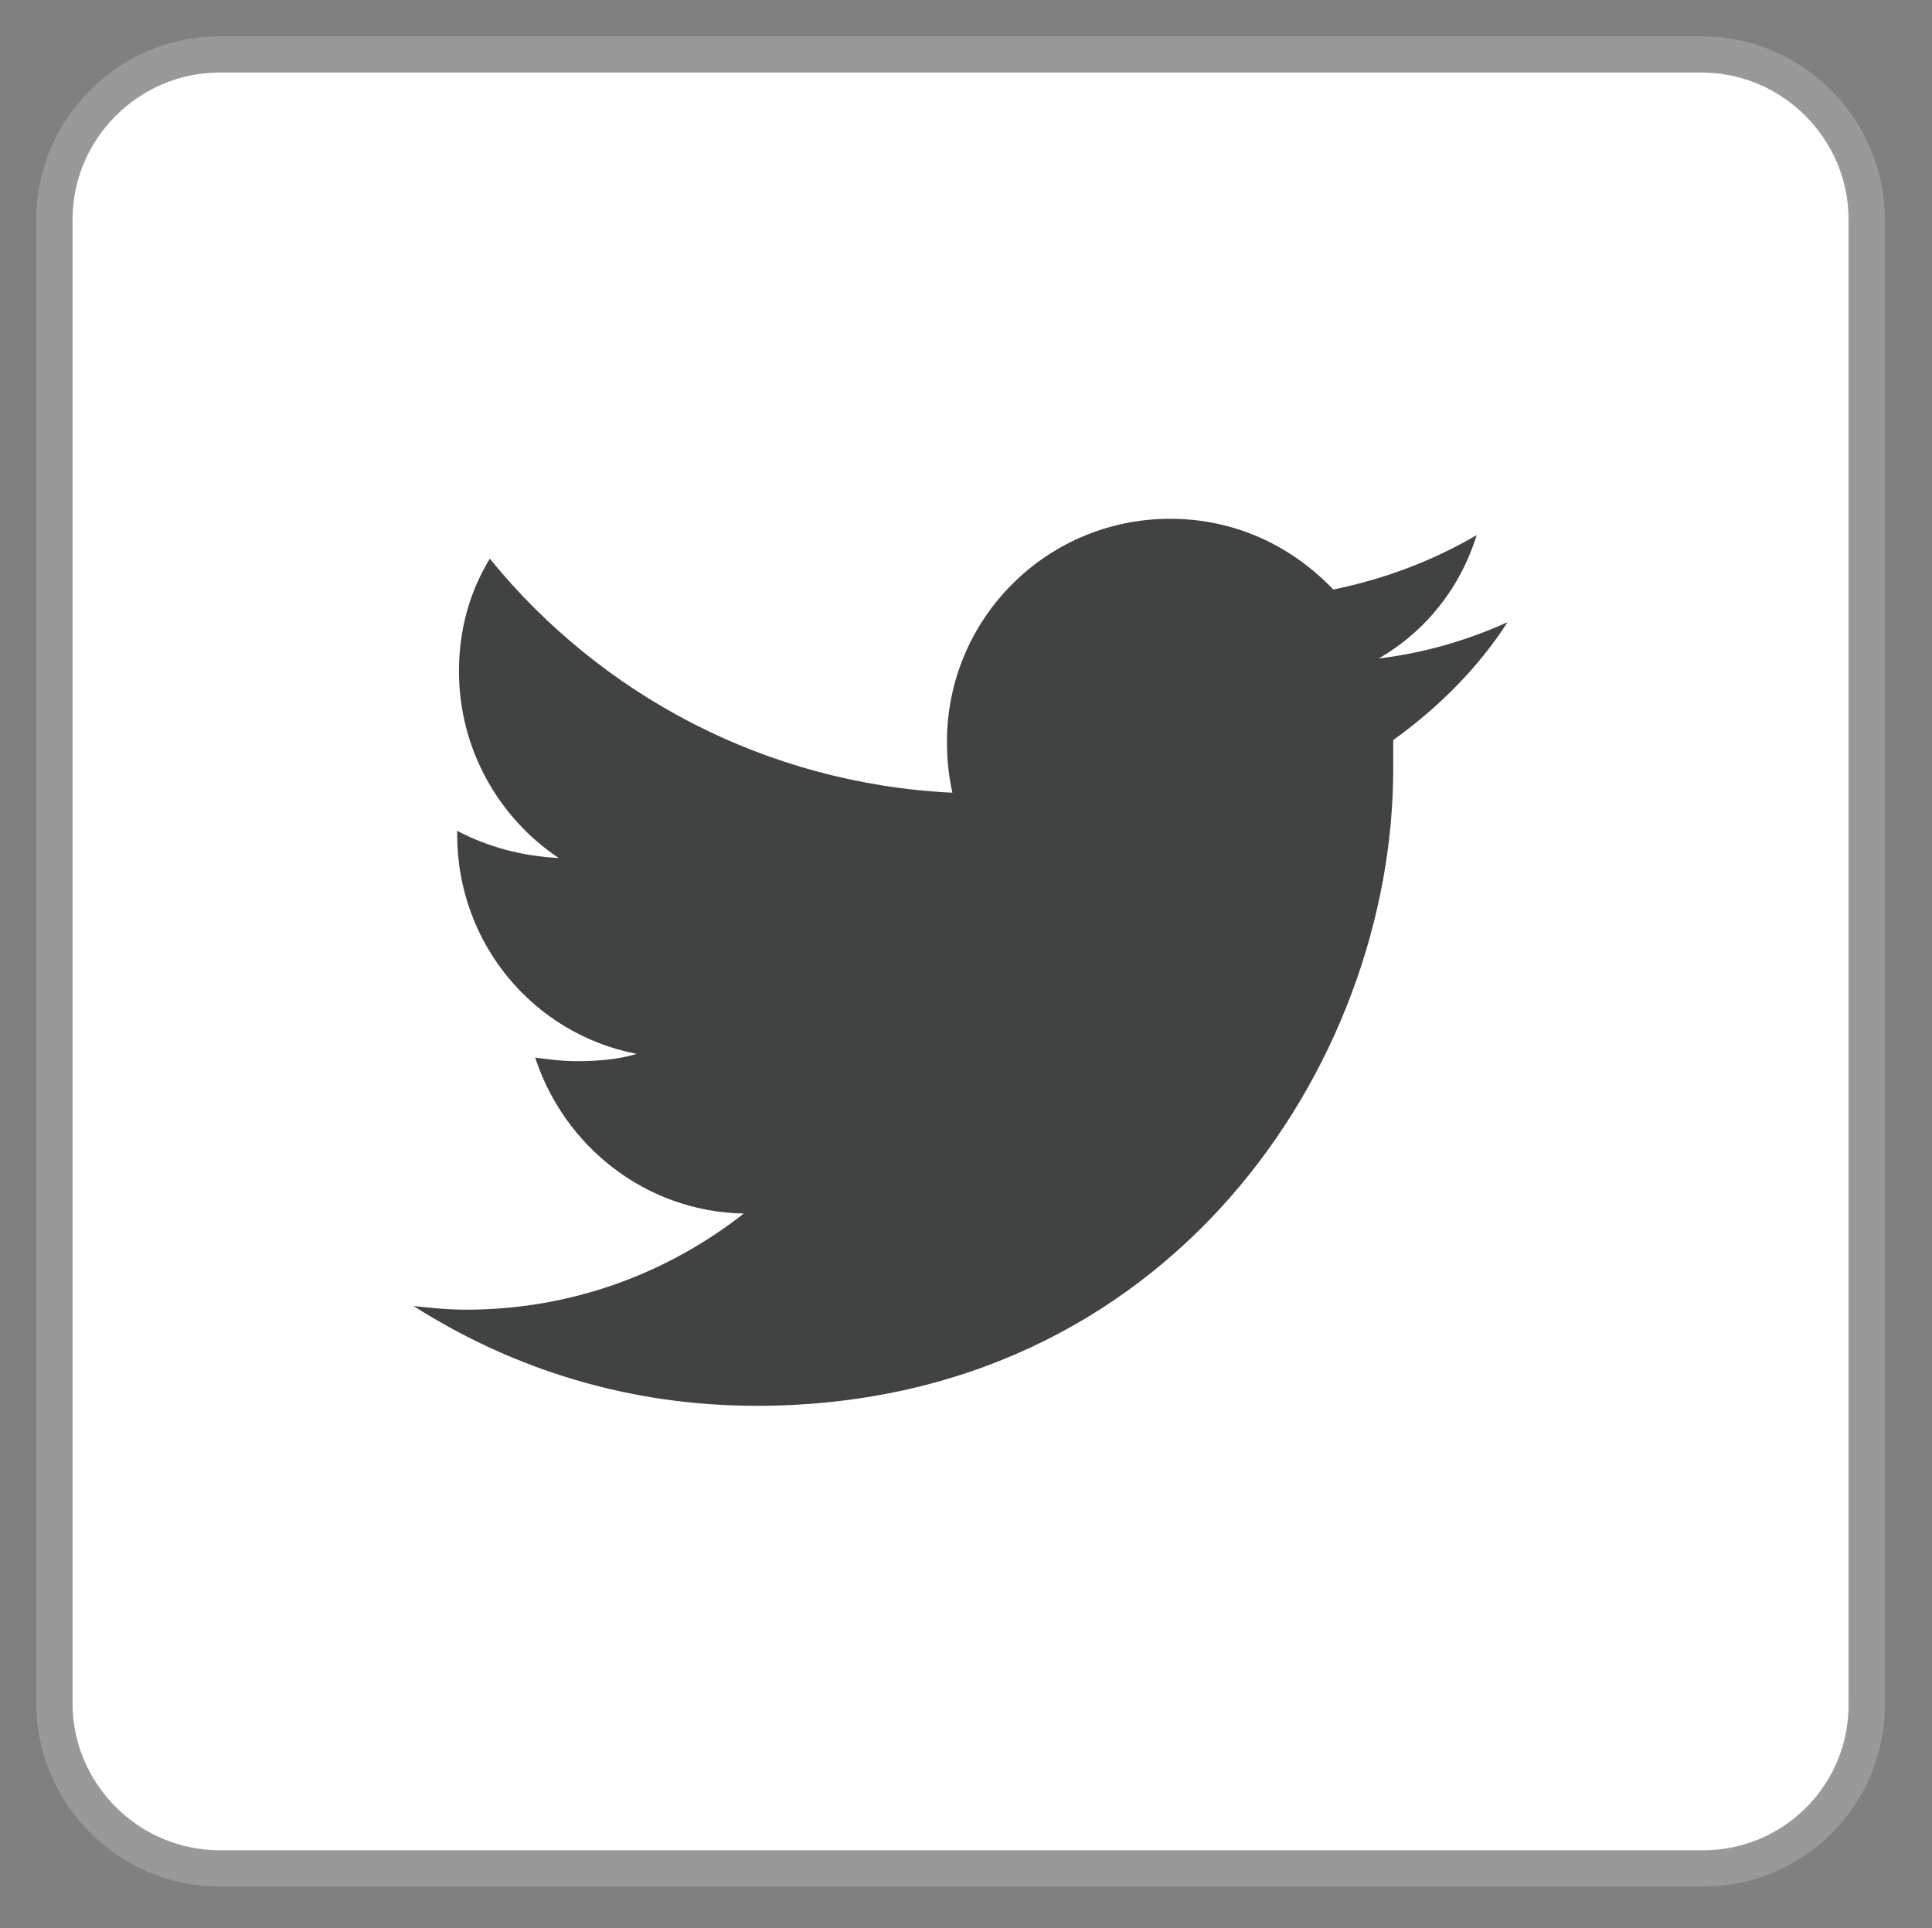
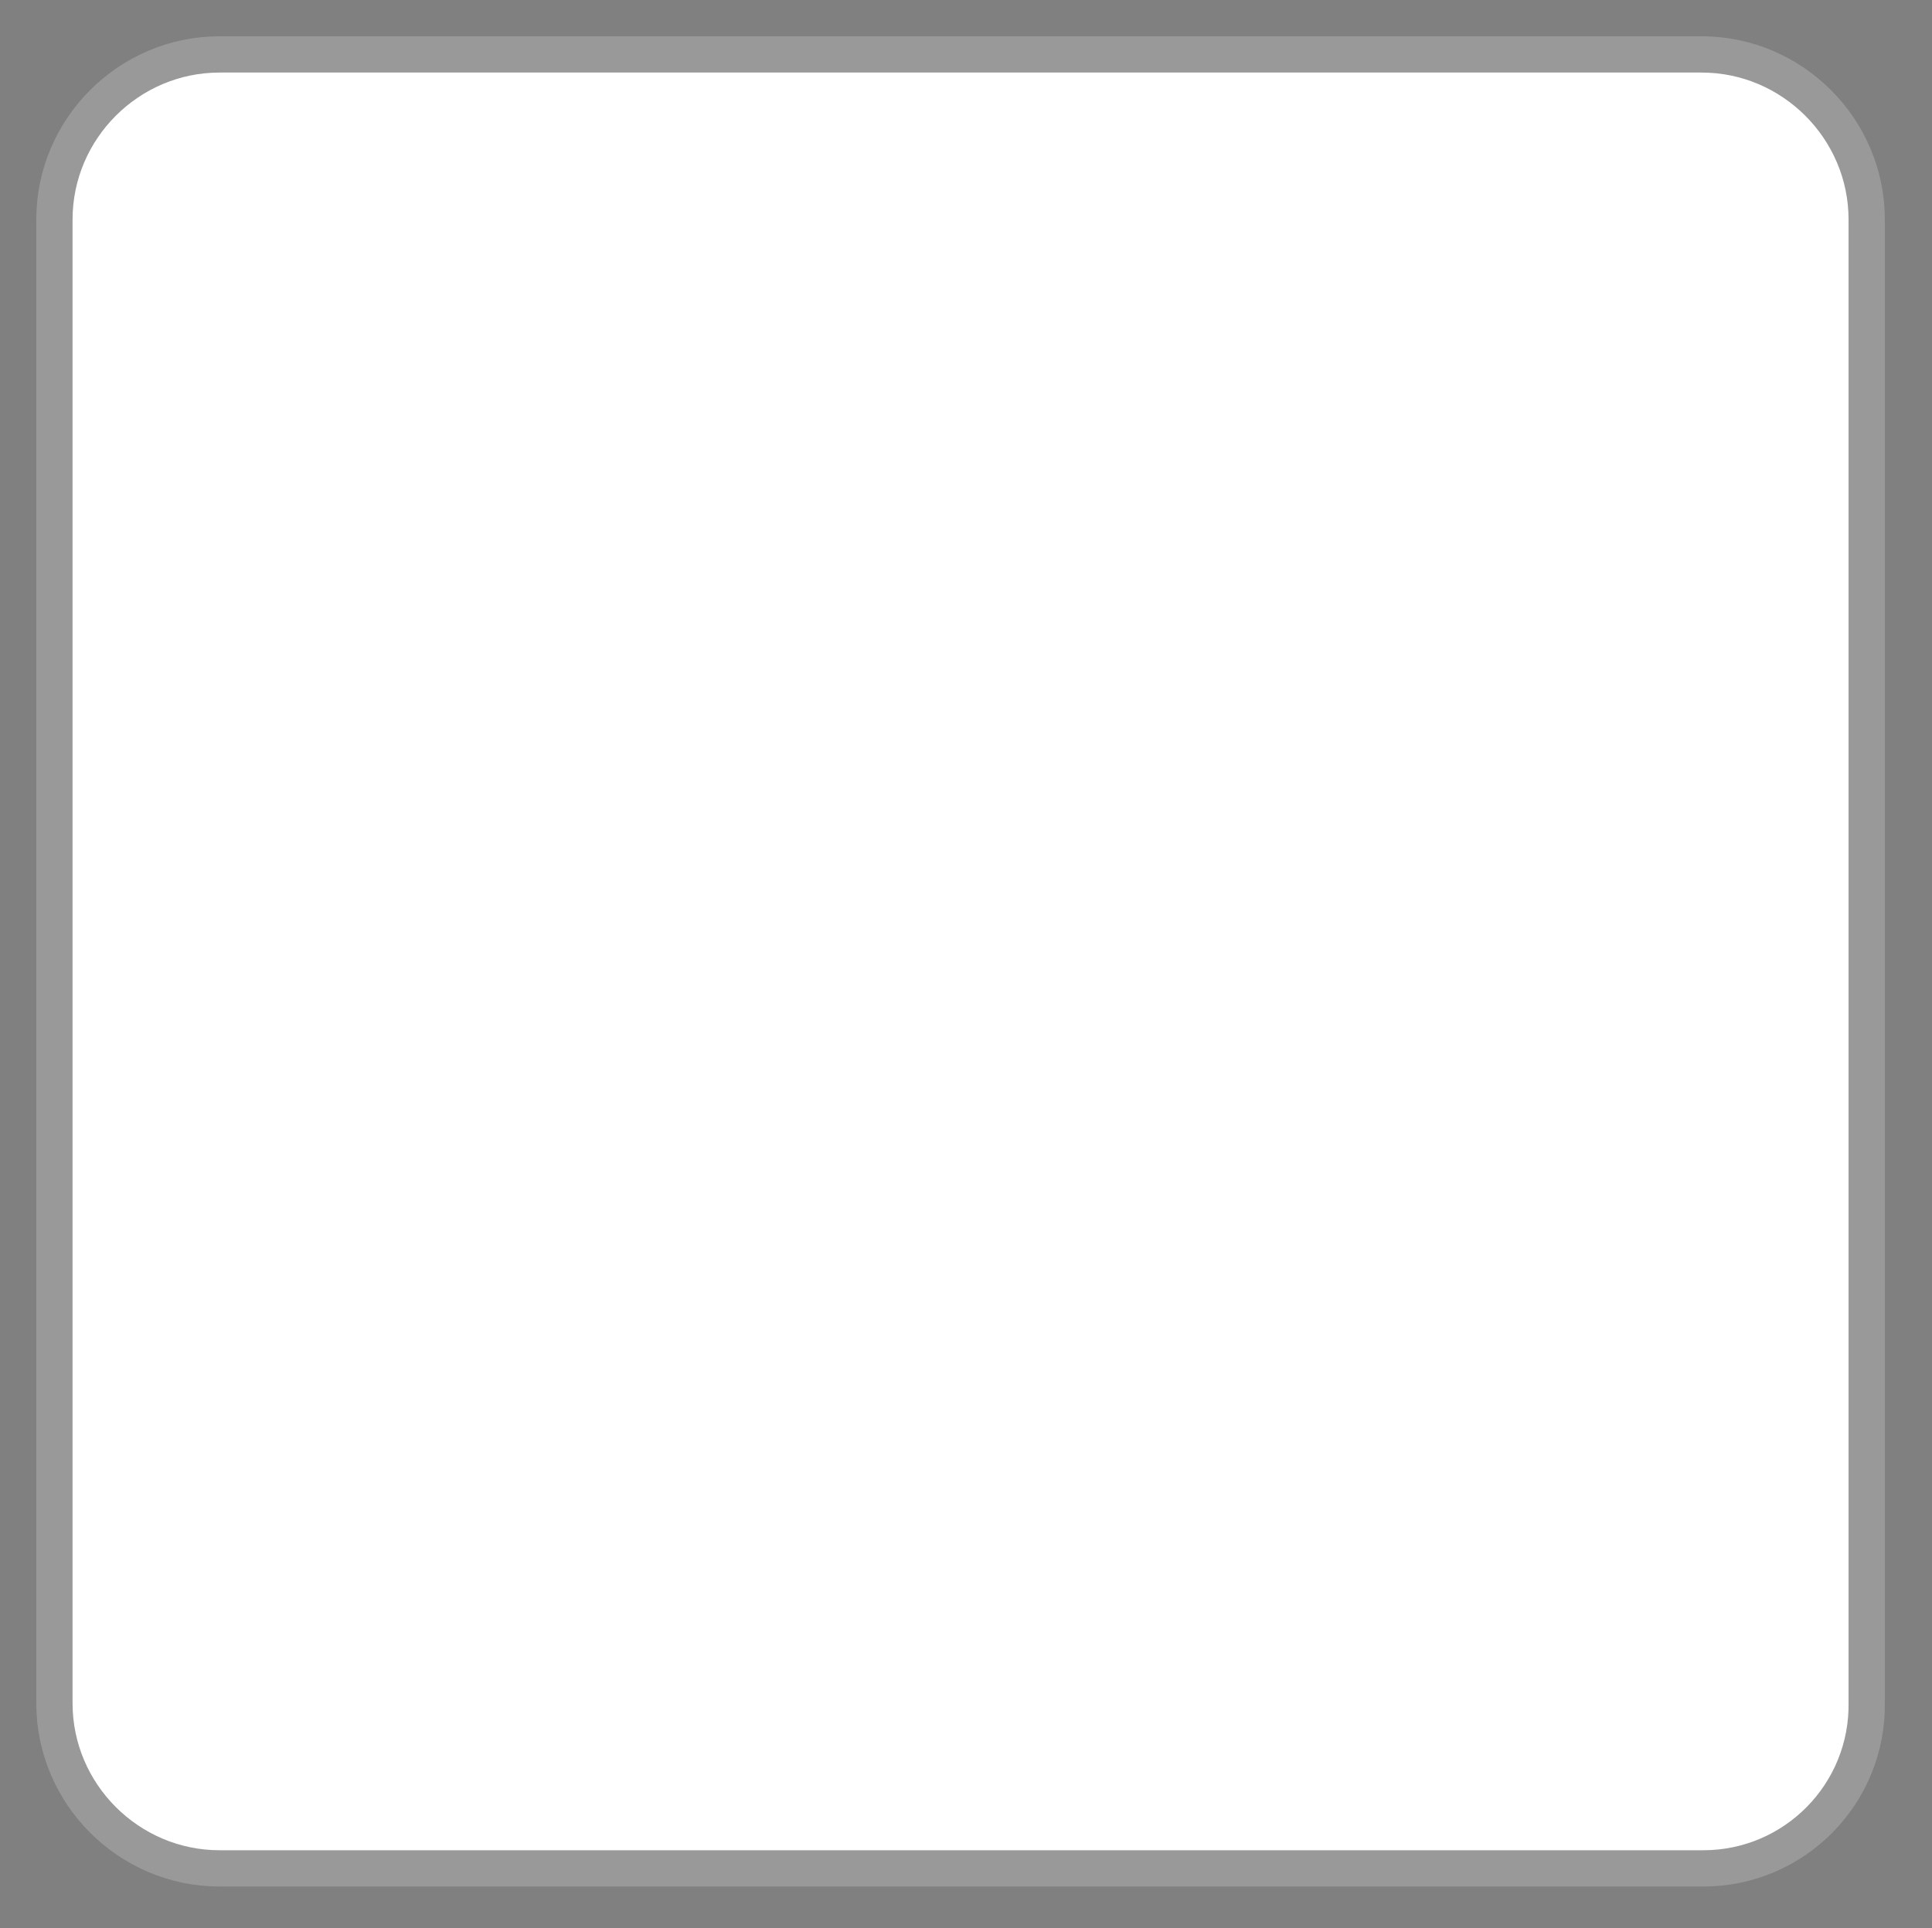
<svg xmlns="http://www.w3.org/2000/svg" version="1.1" id="Calque_1" x="0px" y="0px" viewBox="0 0 106.5 106.3" style="enable-background:new 0 0 106.5 106.3;" xml:space="preserve">
  <rect x="0" y="0" width="106.5" height="106.3" fill="#808080" stroke="none" />
  <style type="text/css">
	.st0{fill:#FFFFFF;stroke:#999999;stroke-width:2;stroke-miterlimit:10;}
	.st1{fill:#414242;}
</style>
  <g>
    <path class="st0" d="M93.9,103H12.1c-5,0-9.1-4.1-9.1-9.1V12.1C3,7.1,7.1,3,12.1,3h81.7c5,0,9.1,4.1,9.1,9.1v81.7   C103,98.9,98.9,103,93.9,103z" />
-     <path class="st1" d="M83.1,34.3c-2.2,1-4.6,1.7-7.1,2c2.6-1.5,4.5-3.9,5.4-6.8c-2.4,1.4-5,2.4-7.9,3c-2.3-2.4-5.4-3.9-9-3.9   c-6.8,0-12.3,5.5-12.3,12.3c0,1,0.1,1.9,0.3,2.8c-10.3-0.5-19.4-5.4-25.5-12.9c-1.1,1.8-1.7,3.9-1.7,6.2c0,4.3,2.2,8.1,5.5,10.3   c-2-0.1-3.9-0.6-5.6-1.5c0,0.1,0,0.1,0,0.2c0,6,4.2,11,9.9,12.1c-1,0.3-2.1,0.4-3.3,0.4c-0.8,0-1.6-0.1-2.3-0.2   c1.6,4.9,6.1,8.5,11.5,8.6c-4.2,3.3-9.5,5.3-15.3,5.3c-1,0-2-0.1-2.9-0.2c5.5,3.5,11.9,5.5,18.9,5.5c22.7,0,35.1-18.8,35.1-35.1   c0-0.5,0-1.1,0-1.6C79.3,39,81.5,36.8,83.1,34.3L83.1,34.3z" />
  </g>
</svg>